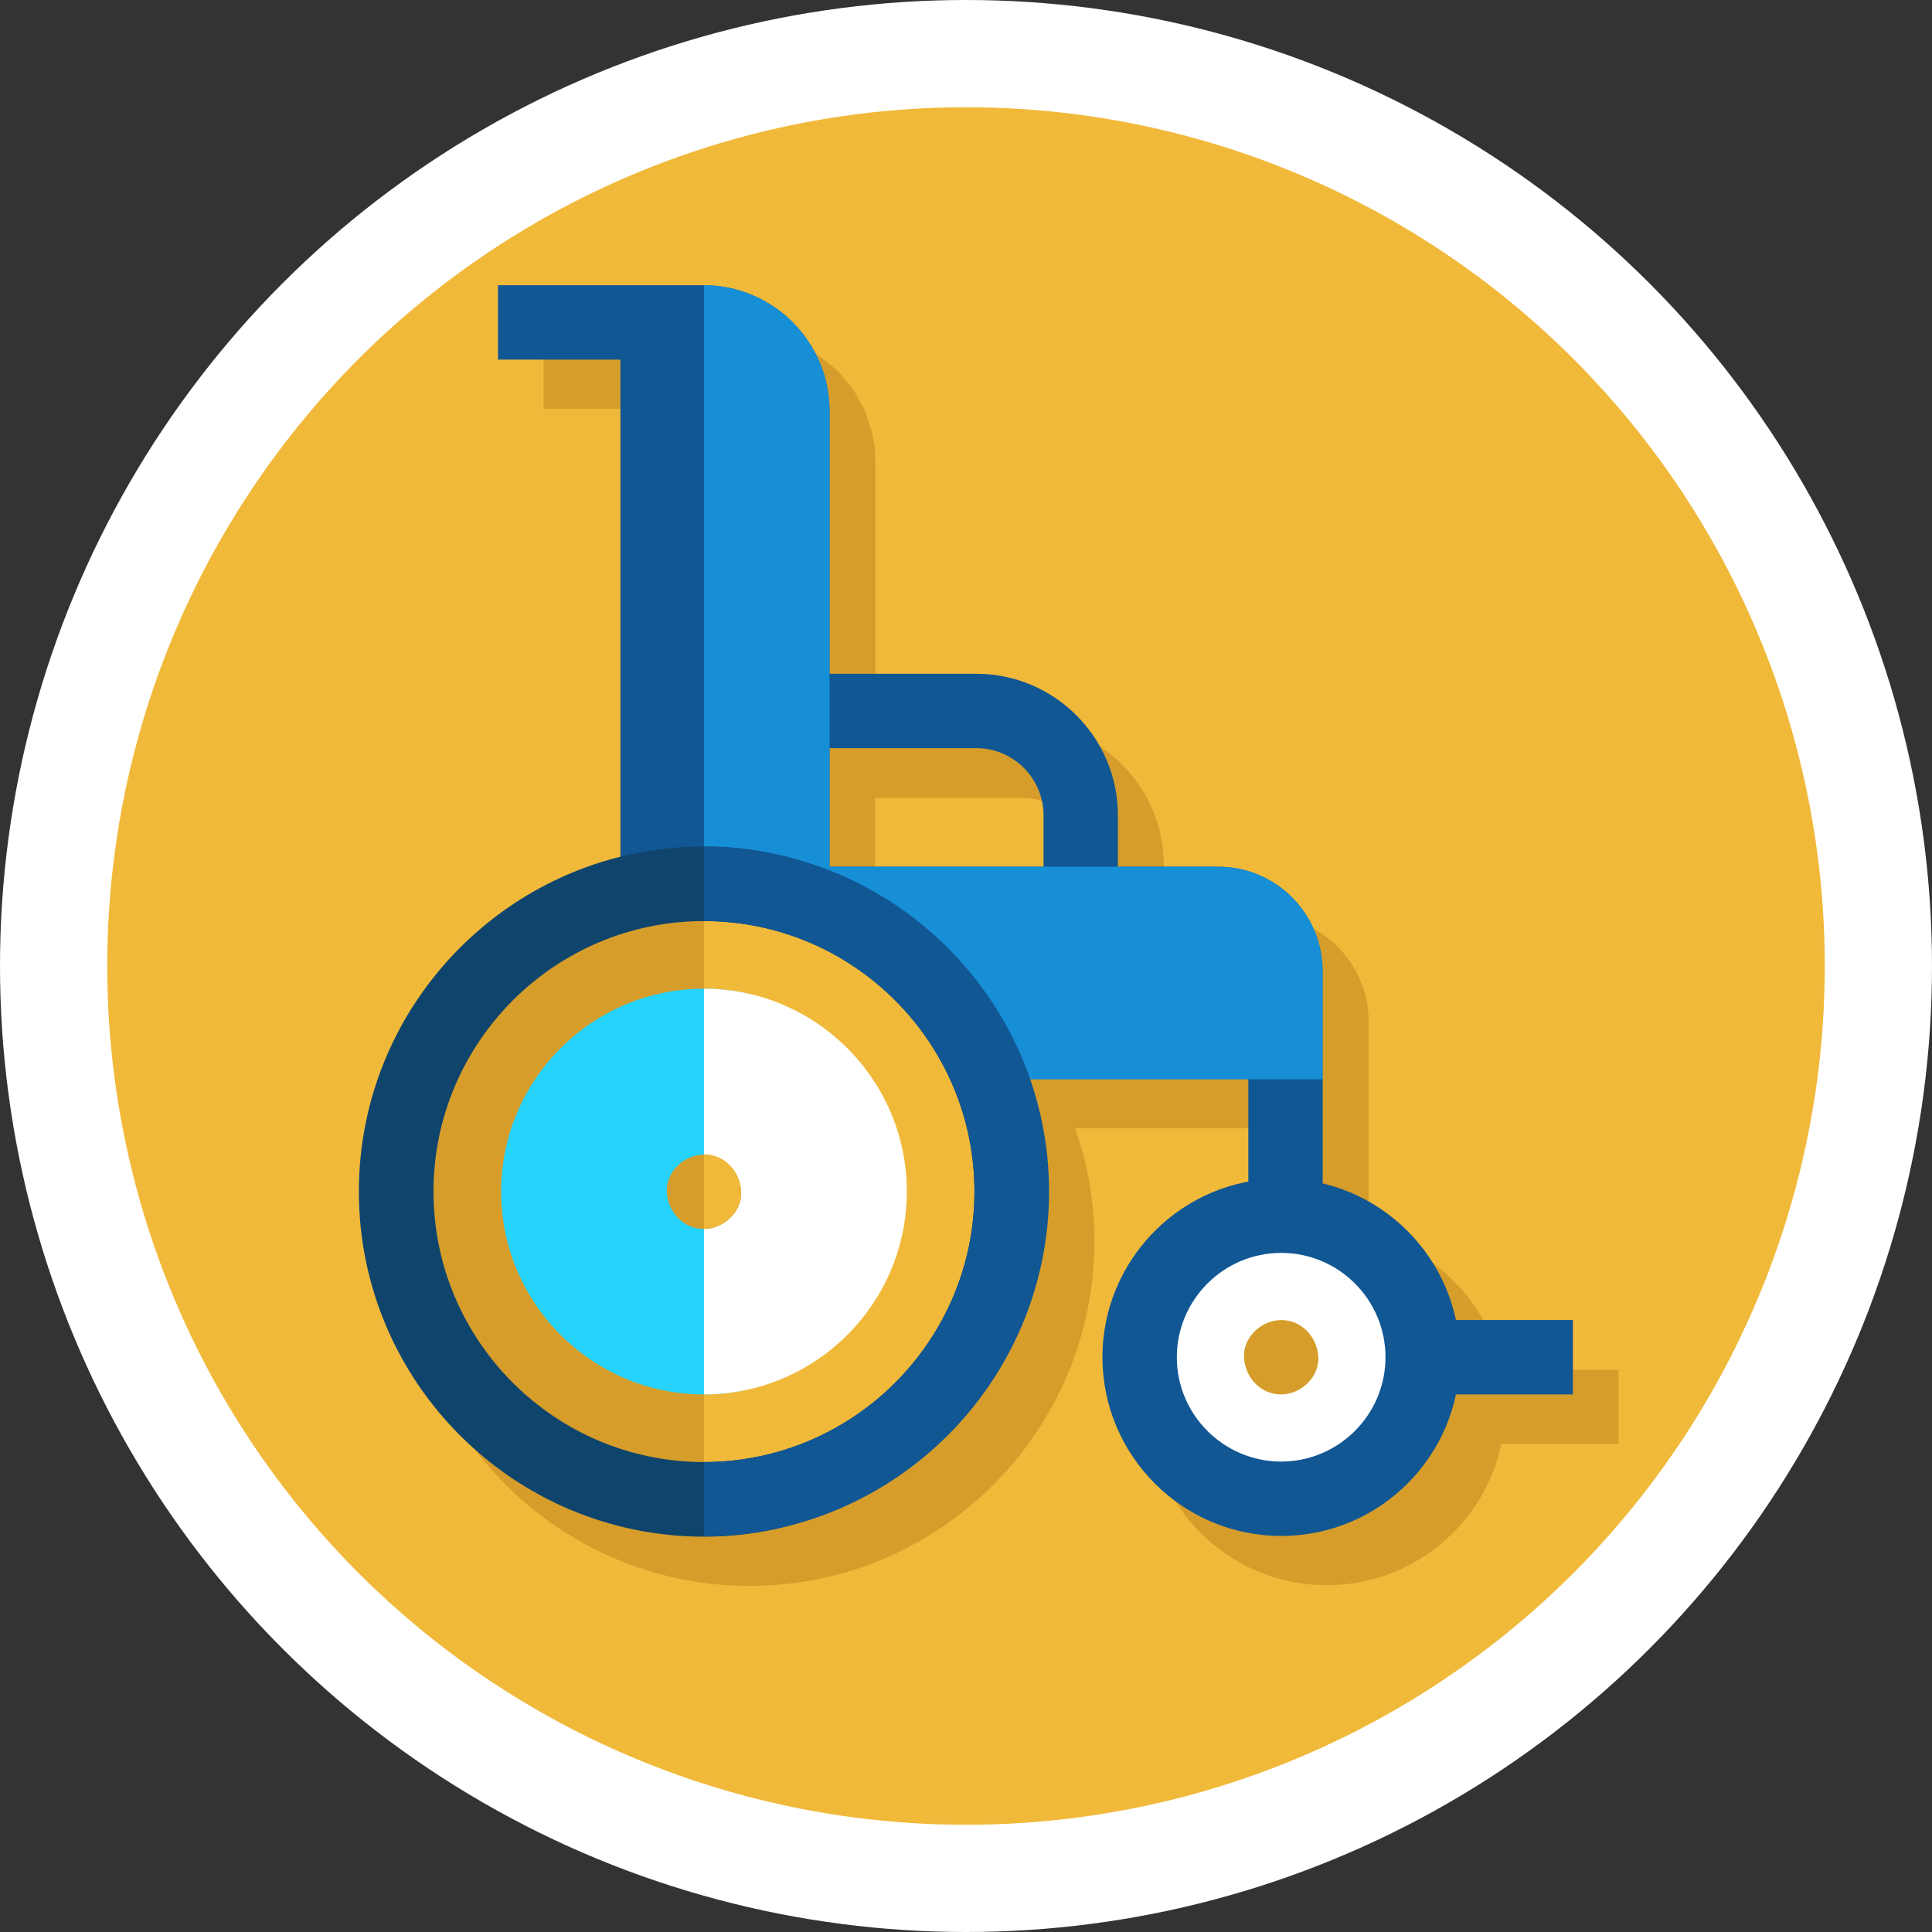
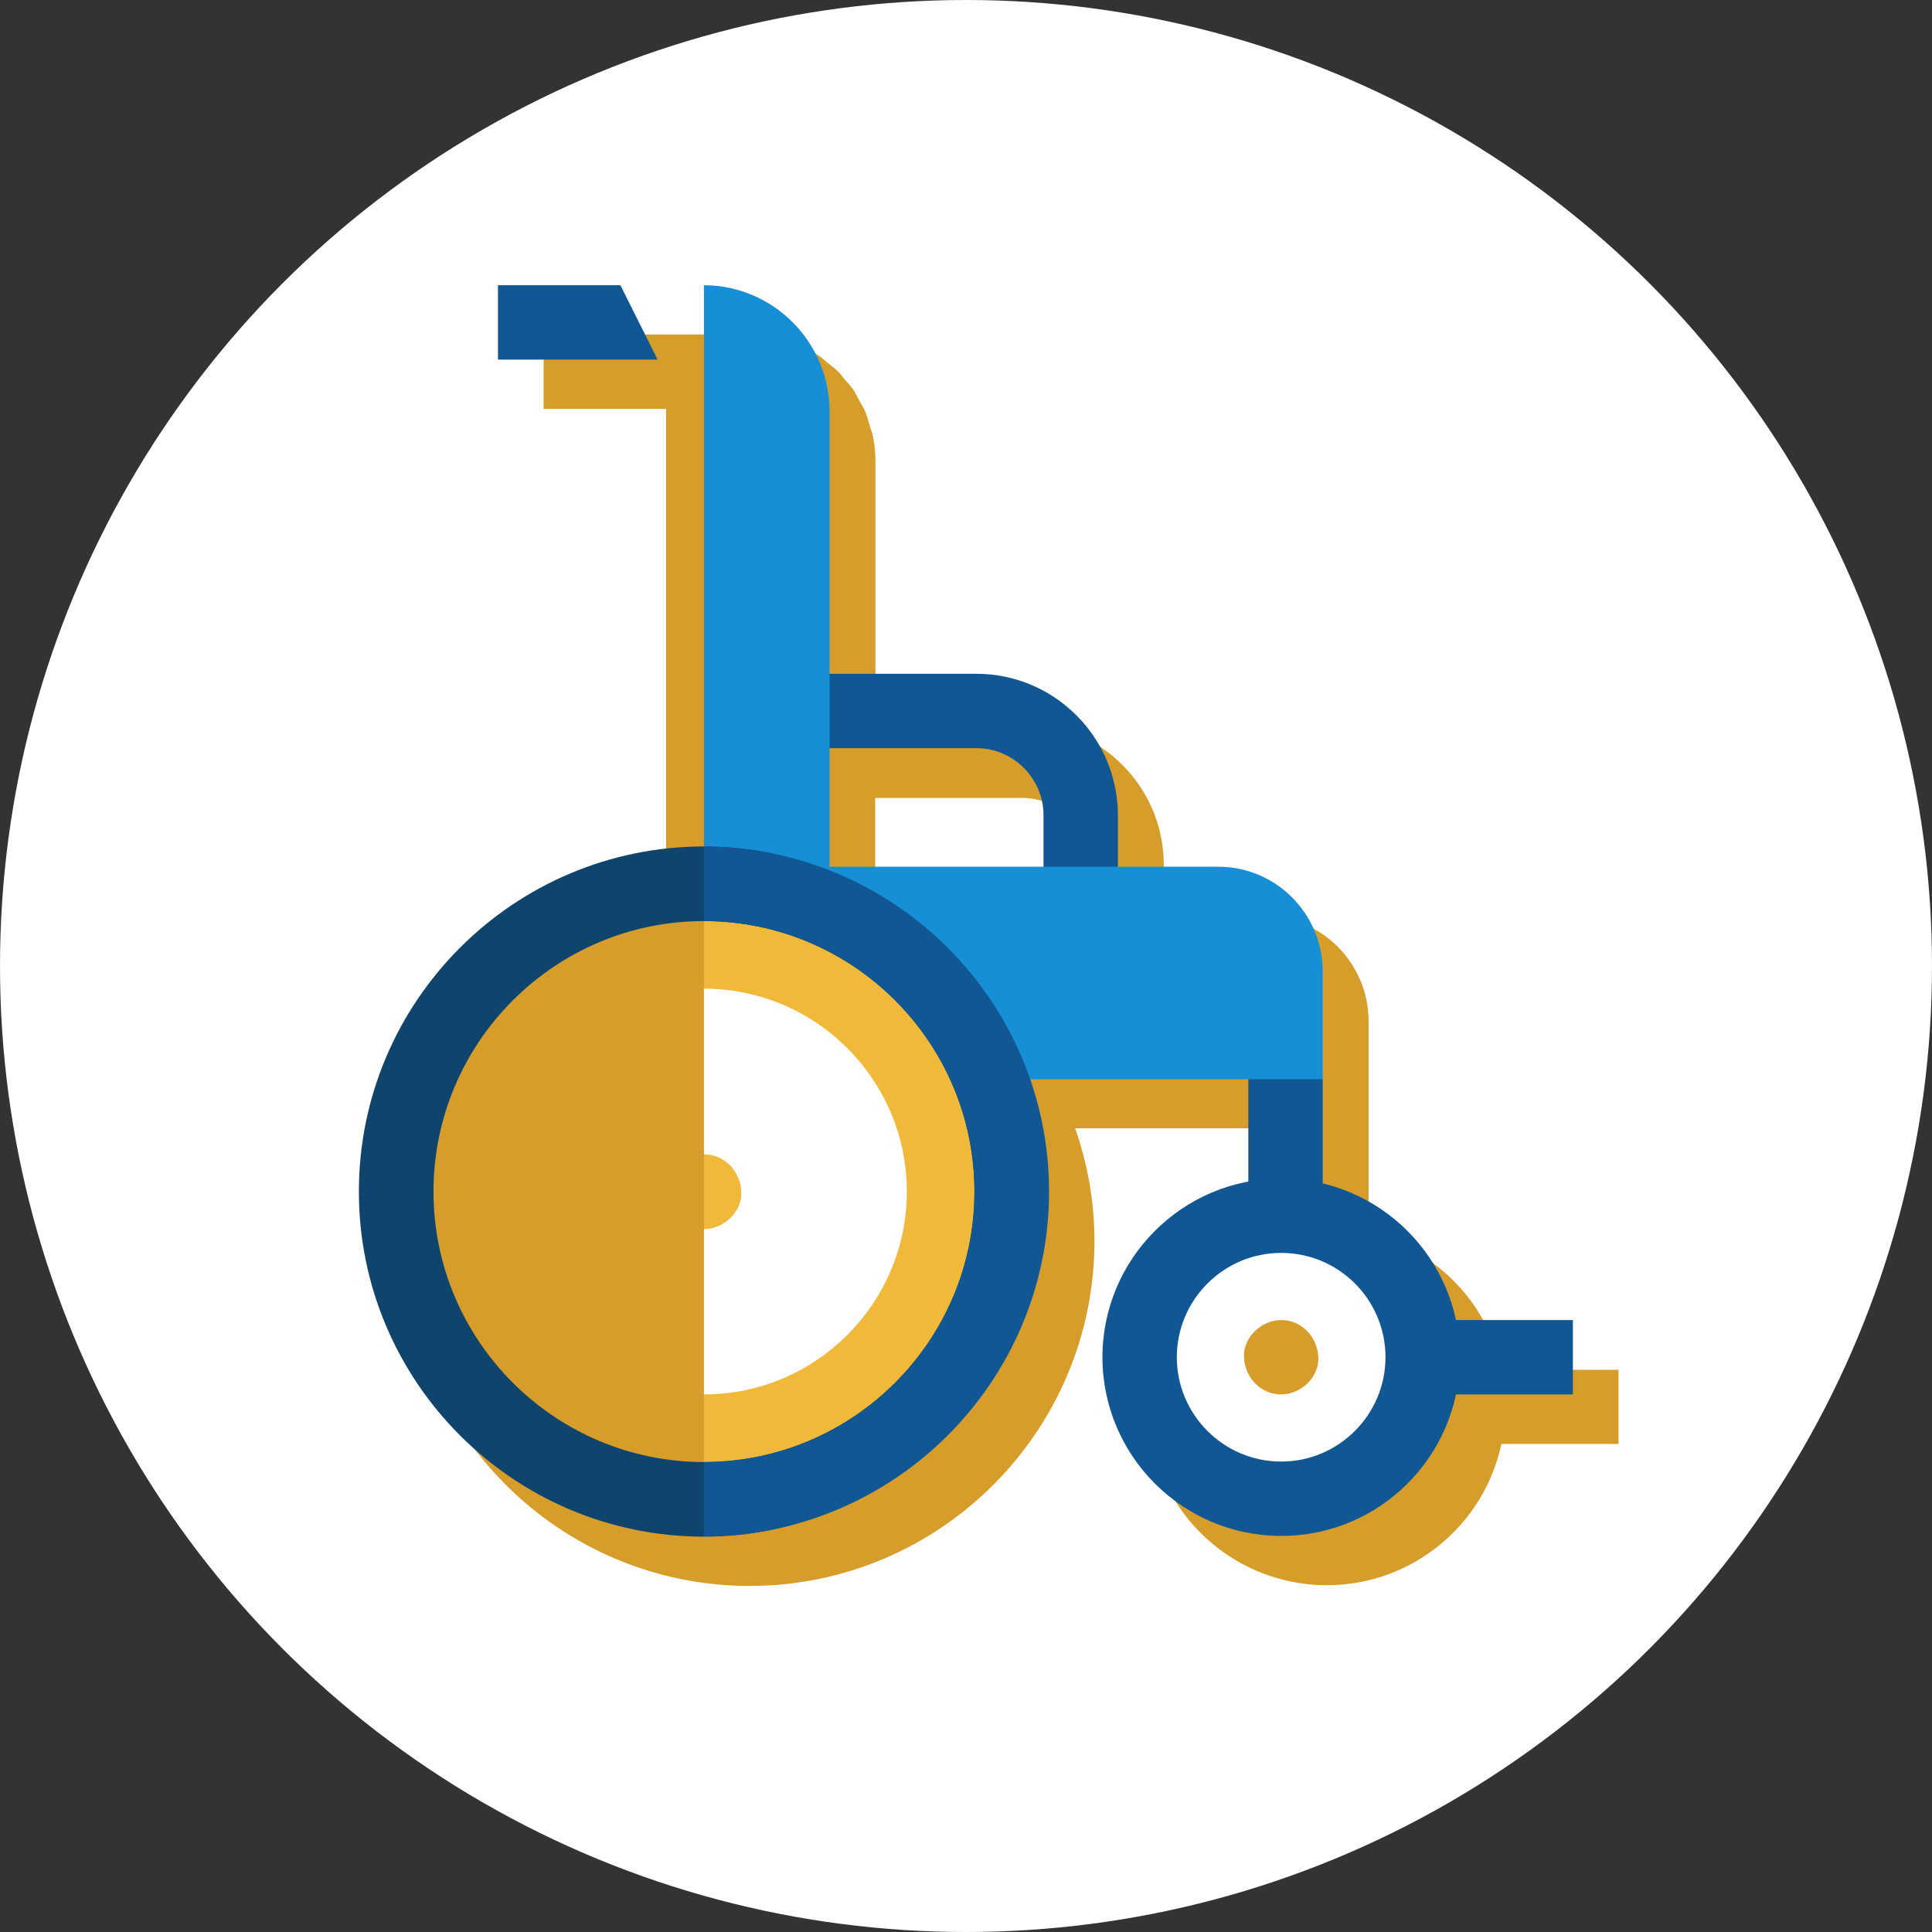
<svg xmlns="http://www.w3.org/2000/svg" version="1.1" x="0px" y="0px" viewBox="0 0 80 80" style="enable-background:new 0 0 80 80;" xml:space="preserve">
  <rect x="0" y="0" width="80" height="80" fill="#333333" stroke="none" />
  <style type="text/css">
	.st0{fill:#FFFFFF;}
	.st1{fill:#F1B93A;}
	.st2{fill:#D69D2B;}
	.st3{fill:#115794;}
	.st4{fill:#178FD7;}
	.st5{fill:#25D3FD;}
	.st6{fill:#0F456D;}
	.st7{fill:url(#SVGID_1_);}
	.st8{fill:#62D6C6;}
	.st9{fill:#4CB1B8;}
	.st10{fill:#122C5B;}
	.st11{fill:#28507F;}
	.st12{fill:#60B5EF;}
	.st13{fill:#3E9DF8;}
	.st14{fill:#1B3E70;}
	.st15{fill:#9A0B5E;}
	.st16{fill:#C71071;}
	.st17{fill:#FC1863;}
	.st18{fill:#83C7FF;}
	.st19{fill:#FFFEFF;}
	.st20{fill:#FFE7CD;}
	.st21{fill:#B6E2FF;}
	.st22{fill:none;stroke:#FC8F7A;stroke-width:6;stroke-linecap:round;stroke-miterlimit:10;}
	.st23{fill:#0F4172;}
	.st24{fill:#115796;}
	.st25{fill:#EB6C7E;}
	.st26{fill:#F2516B;}
	.st27{fill:#FBB47A;}
	.st28{fill:#FC7576;}
	.st29{fill:#FC8F7A;}
	.st30{fill:#411054;}
	.st31{fill:#6B2595;}
	.st32{fill:#FADB78;}
	.st33{fill:none;stroke:#EB6C7E;stroke-width:8;stroke-linecap:round;stroke-linejoin:round;stroke-miterlimit:10;}
	.st34{fill:none;stroke:#115794;stroke-width:6;stroke-linecap:round;stroke-linejoin:round;stroke-miterlimit:10;}
	.st35{fill:#DD464F;}
	.st36{fill:#349393;}
	.st37{fill:none;stroke:#FFFFFF;stroke-width:3;stroke-linecap:round;stroke-miterlimit:10;}
	.st38{fill:#6D1959;}
	.st39{fill:#881E6A;}
	.st40{fill:#AF244C;}
	.st41{fill:#9B1F48;}
	.st42{fill:#F5B845;}
	.st43{fill:#F9D151;}
	.st44{fill:#E26441;}
	.st45{fill:#D18E2C;}
	.st46{fill:#C63244;}
	.st47{fill:#ED5158;}
	.st48{fill:#1E74BC;}
	.st49{fill:none;stroke:#BFDBEB;stroke-width:5;stroke-linecap:round;stroke-linejoin:round;stroke-miterlimit:10;}
	.st50{fill:#204870;}
	.st51{fill:#FDAA94;}
	.st52{fill:#719CC6;}
	.st53{fill:none;stroke:#FBB47A;stroke-width:5;stroke-linecap:round;stroke-miterlimit:10;}
	.st54{fill:none;stroke:#F2516B;stroke-width:6;stroke-linecap:round;stroke-linejoin:round;stroke-miterlimit:10;}
	.st55{fill:#4FB0F8;}
	.st56{fill:#FD5F63;}
	.st57{fill:none;stroke:#FBB47A;stroke-width:4;stroke-linecap:round;stroke-miterlimit:10;}
	.st58{fill:#F7727C;}
	.st59{fill:none;stroke:#83C7FF;stroke-width:3;stroke-linecap:round;stroke-linejoin:round;stroke-miterlimit:10;}
	.st60{fill:#EDCFB2;}
	.st61{fill:#49B2A1;}
	.st62{fill:#F07F37;}
	.st63{fill:url(#SVGID_2_);}
	.st64{fill:url(#SVGID_3_);}
	.st65{fill:url(#SVGID_4_);}
	.st66{fill:url(#SVGID_5_);}
	.st67{fill:url(#SVGID_6_);}
	.st68{fill:#305B6D;}
	.st69{fill:#426F87;}
	.st70{fill:#4E7C9B;}
	.st71{fill:#CD1172;}
	.st72{fill:#930A5C;}
	.st73{fill:none;stroke:#BFDBEB;stroke-width:4.167;stroke-linecap:round;stroke-linejoin:round;stroke-miterlimit:10;}
	.st74{fill:none;stroke:#FC8F7A;stroke-width:4.167;stroke-linecap:round;stroke-miterlimit:10;}
	.st75{fill:none;stroke:#F2516B;stroke-width:3.997;stroke-linecap:round;stroke-linejoin:round;stroke-miterlimit:10;}
	.st76{fill:none;stroke:#25D3FD;stroke-width:3.197;stroke-linecap:round;stroke-miterlimit:10;}
	.st77{fill:none;stroke:#115794;stroke-width:6.269;stroke-linecap:round;stroke-linejoin:round;stroke-miterlimit:10;}
	.st78{fill:none;stroke:#EB6C7E;stroke-width:6.395;stroke-linecap:round;stroke-linejoin:round;stroke-miterlimit:10;}
	.st79{fill:none;stroke:#F2516B;stroke-width:4;stroke-linecap:round;stroke-linejoin:round;stroke-miterlimit:10;}
	.st80{fill:none;stroke:#F2516B;stroke-width:3.728;stroke-linecap:round;stroke-linejoin:round;stroke-miterlimit:10;}
	.st81{fill:none;stroke:#F2516B;stroke-width:2;stroke-linecap:round;stroke-linejoin:round;stroke-miterlimit:10;}
	.st82{fill:#3F9C9E;}
	.st83{fill:#BFDBEB;}
</style>
  <g id="Layer_1">
    <g>
      <circle class="st0" cx="40" cy="40" r="40" />
-       <circle class="st1" cx="40" cy="40" r="35.56" />
      <path class="st2" d="M67.03,56.72h-4.84c-0.59-2.79-2.76-5-5.52-5.66v-4.33v-4.46c0-1.19-0.49-2.27-1.27-3.06    s-1.86-1.27-3.06-1.27h-4.15v-2.13c0-3.23-2.63-5.86-5.86-5.86h-6.08V19.08c0-0.36-0.04-0.71-0.11-1.05    c-0.03-0.13-0.08-0.25-0.12-0.38c-0.06-0.2-0.11-0.41-0.19-0.6c-0.07-0.18-0.18-0.33-0.27-0.5c-0.07-0.13-0.13-0.27-0.21-0.39    c-0.12-0.17-0.26-0.32-0.4-0.48c-0.08-0.1-0.15-0.2-0.24-0.29c-0.14-0.14-0.31-0.26-0.47-0.39c-0.1-0.08-0.19-0.17-0.3-0.25    c-0.17-0.12-0.37-0.21-0.55-0.3c-0.11-0.06-0.21-0.13-0.33-0.18c-0.19-0.08-0.4-0.13-0.61-0.19c-0.12-0.04-0.24-0.09-0.37-0.12    c-0.2-0.04-0.42-0.05-0.63-0.07c-0.14-0.01-0.27-0.04-0.41-0.04v0c-0.01,0-0.01,0-0.02,0h-3.44h-5.07v3.08h5.07v20.61    c-6.21,1.55-10.83,7.16-10.83,13.84c0,7.88,6.41,14.29,14.29,14.29c7.88,0,14.28-6.41,14.28-14.29c0-1.63-0.29-3.2-0.8-4.66h9.05    v4.25c-3.43,0.64-6.03,3.66-6.03,7.27c0,4.08,3.32,7.4,7.4,7.4c3.55,0,6.52-2.51,7.23-5.85h4.85V56.72z M42.32,33.04    c1.53,0,2.78,1.25,2.78,2.78v2.13h-8.86v-4.91H42.32z" />
      <g id="XMLID_578_">
        <path id="XMLID_686_" class="st3" d="M46.29,39.18H30.96V27.9h9.47c3.23,0,5.86,2.63,5.86,5.86V39.18z M34.05,36.1h9.16v-2.34     c0-1.53-1.25-2.78-2.78-2.78h-6.38V36.1z" />
        <path id="XMLID_752_" class="st3" d="M54.77,51.52h-3.08v-9.1l3.08,2.26V51.52z" />
        <circle id="XMLID_681_" class="st0" cx="53.05" cy="56.2" r="5.86" />
        <path id="XMLID_746_" class="st3" d="M58.91,54.66h6.22v3.08h-6.22V54.66z" />
        <path id="XMLID_748_" class="st3" d="M53.05,63.6c-4.08,0-7.4-3.32-7.4-7.4s3.32-7.4,7.4-7.4s7.4,3.32,7.4,7.4     S57.14,63.6,53.05,63.6L53.05,63.6z M53.05,51.88c-2.38,0-4.32,1.94-4.32,4.32c0,2.38,1.94,4.32,4.32,4.32     c2.38,0,4.32-1.94,4.32-4.32C57.37,53.82,55.44,51.88,53.05,51.88z" />
        <path id="XMLID_3435_" class="st2" d="M53.05,57.74c0.81,0,1.58-0.71,1.54-1.54c-0.04-0.83-0.68-1.54-1.54-1.54     c-0.81,0-1.58,0.71-1.54,1.54C51.55,57.03,52.19,57.74,53.05,57.74z" />
        <path id="XMLID_4819_" class="st3" d="M27.23,14.89h-6.61v-3.08h5.07L27.23,14.89z" />
-         <path id="XMLID_3228_" class="st3" d="M50.45,35.89H34.35V17.03c0-2.88-2.34-5.22-5.22-5.22h-3.44v29.83l14.1,3.04h14.97v-4.46     C54.77,37.83,52.83,35.89,50.45,35.89z" />
        <path id="XMLID_3745_" class="st4" d="M50.45,35.89H34.35V17.03c0-2.87-2.33-5.21-5.2-5.22v30.58l10.65,2.3h14.97v-4.46     C54.77,37.83,52.83,35.89,50.45,35.89L50.45,35.89z" />
        <circle id="XMLID_4823_" class="st2" cx="29.15" cy="49.34" r="12.74" />
        <path id="XMLID_3744_" class="st1" d="M29.15,36.6v25.49c7.04,0,12.74-5.71,12.74-12.74S36.19,36.6,29.15,36.6L29.15,36.6z" />
        <path id="XMLID_4824_" class="st6" d="M29.15,63.63c-7.88,0-14.29-6.41-14.29-14.29c0-7.88,6.41-14.29,14.29-14.29     c7.88,0,13.26,6.41,13.26,14.29C42.41,57.22,37.03,63.63,29.15,63.63L29.15,63.63z M29.15,38.14c-6.18,0-11.2,5.03-11.2,11.2     c0,6.18,5.03,11.2,11.2,11.2c6.18,0,11.2-5.03,11.2-11.2C40.35,43.17,35.33,38.14,29.15,38.14L29.15,38.14z" />
        <path id="XMLID_3743_" class="st3" d="M29.15,35.06v3.08c6.18,0,11.2,5.03,11.2,11.2c0,6.18-5.03,11.2-11.2,11.2v3.08     c7.88,0,14.29-6.41,14.29-14.29C43.43,41.47,37.03,35.06,29.15,35.06L29.15,35.06z" />
-         <path id="XMLID_4832_" class="st5" d="M29.15,40.94c-4.63,0-8.4,3.77-8.4,8.4c0,4.63,3.77,8.4,8.4,8.4c4.63,0,7.37-3.77,7.37-8.4     C36.52,44.71,33.78,40.94,29.15,40.94z" />
        <path id="XMLID_3742_" class="st0" d="M29.15,40.94v16.8c4.63,0,8.4-3.77,8.4-8.4C37.55,44.71,33.78,40.94,29.15,40.94z" />
        <path id="XMLID_3447_" class="st2" d="M29.15,50.89c0.81,0,1.58-0.71,1.54-1.54c-0.04-0.83-0.68-1.54-1.54-1.54     c-0.81,0-1.58,0.71-1.54,1.54C27.65,50.18,28.29,50.89,29.15,50.89z" />
        <path id="XMLID_3784_" class="st1" d="M29.15,47.8v3.08c0.81,0,1.58-0.71,1.54-1.54C30.65,48.51,30.01,47.8,29.15,47.8z" />
      </g>
    </g>
  </g>
  <g id="Layer_2">
</g>
</svg>